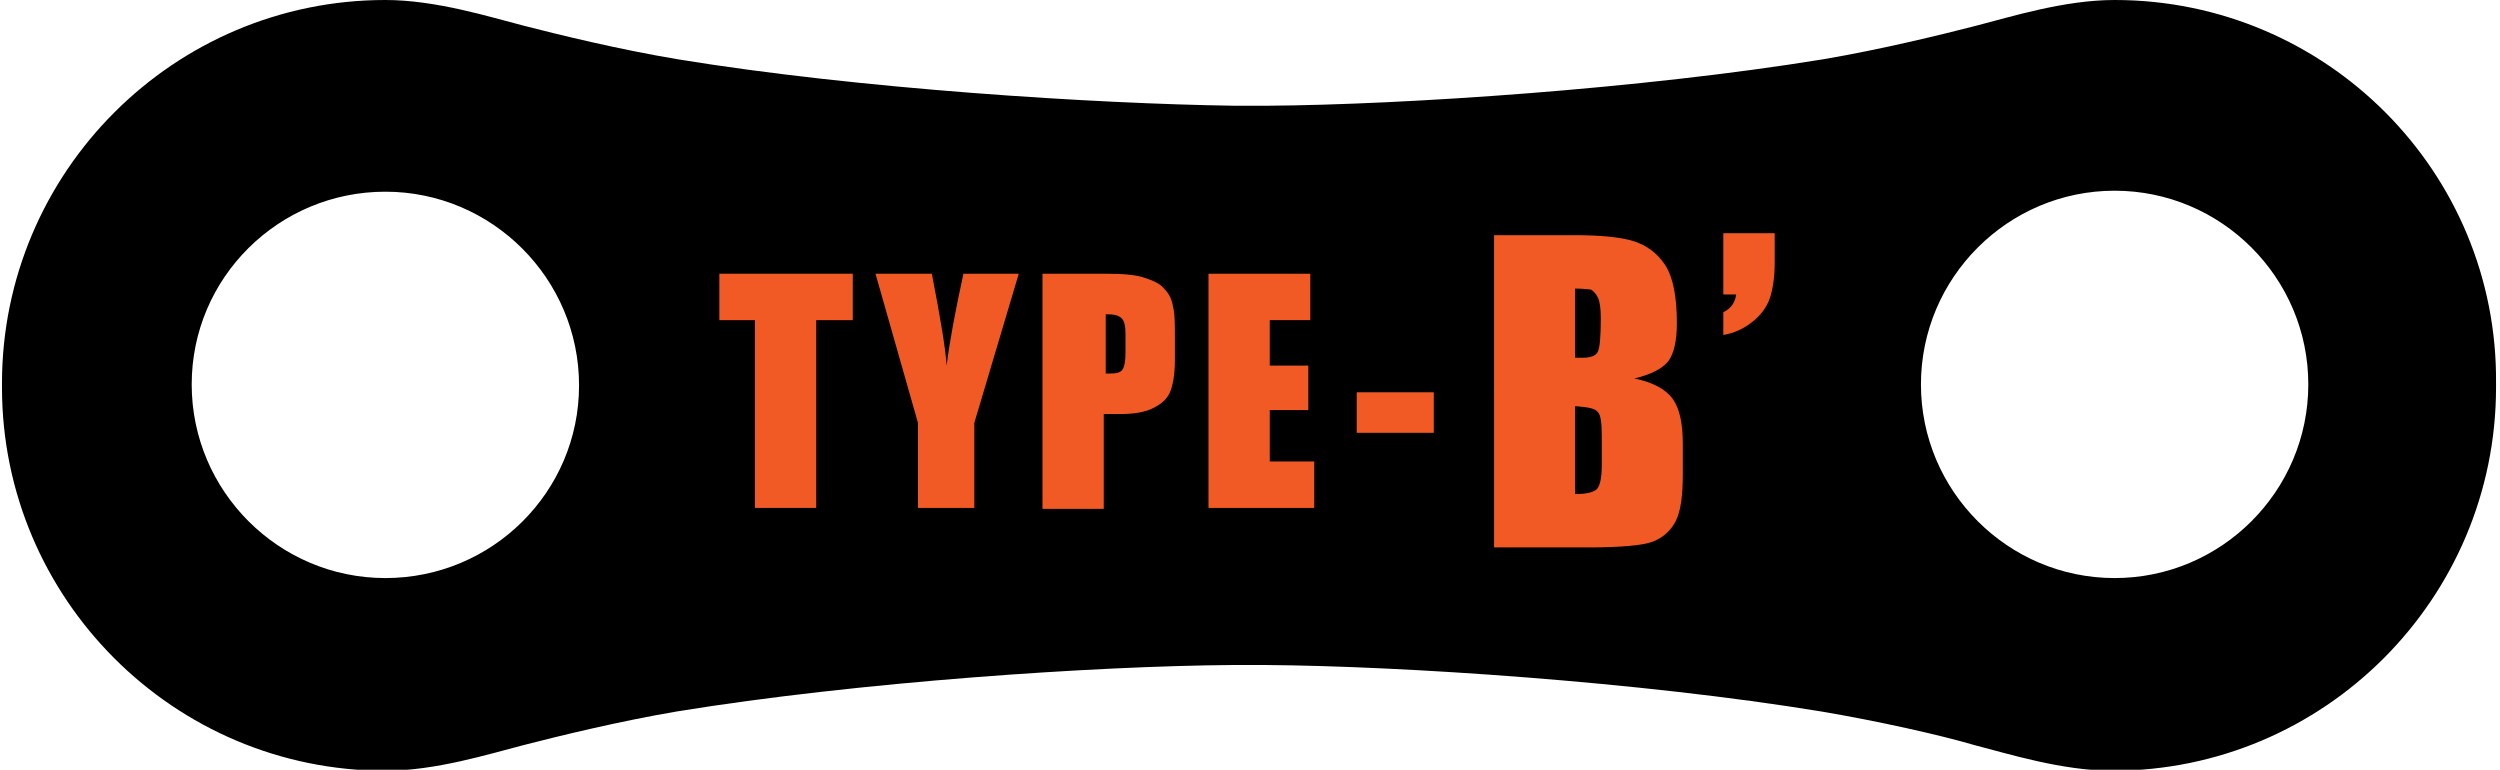
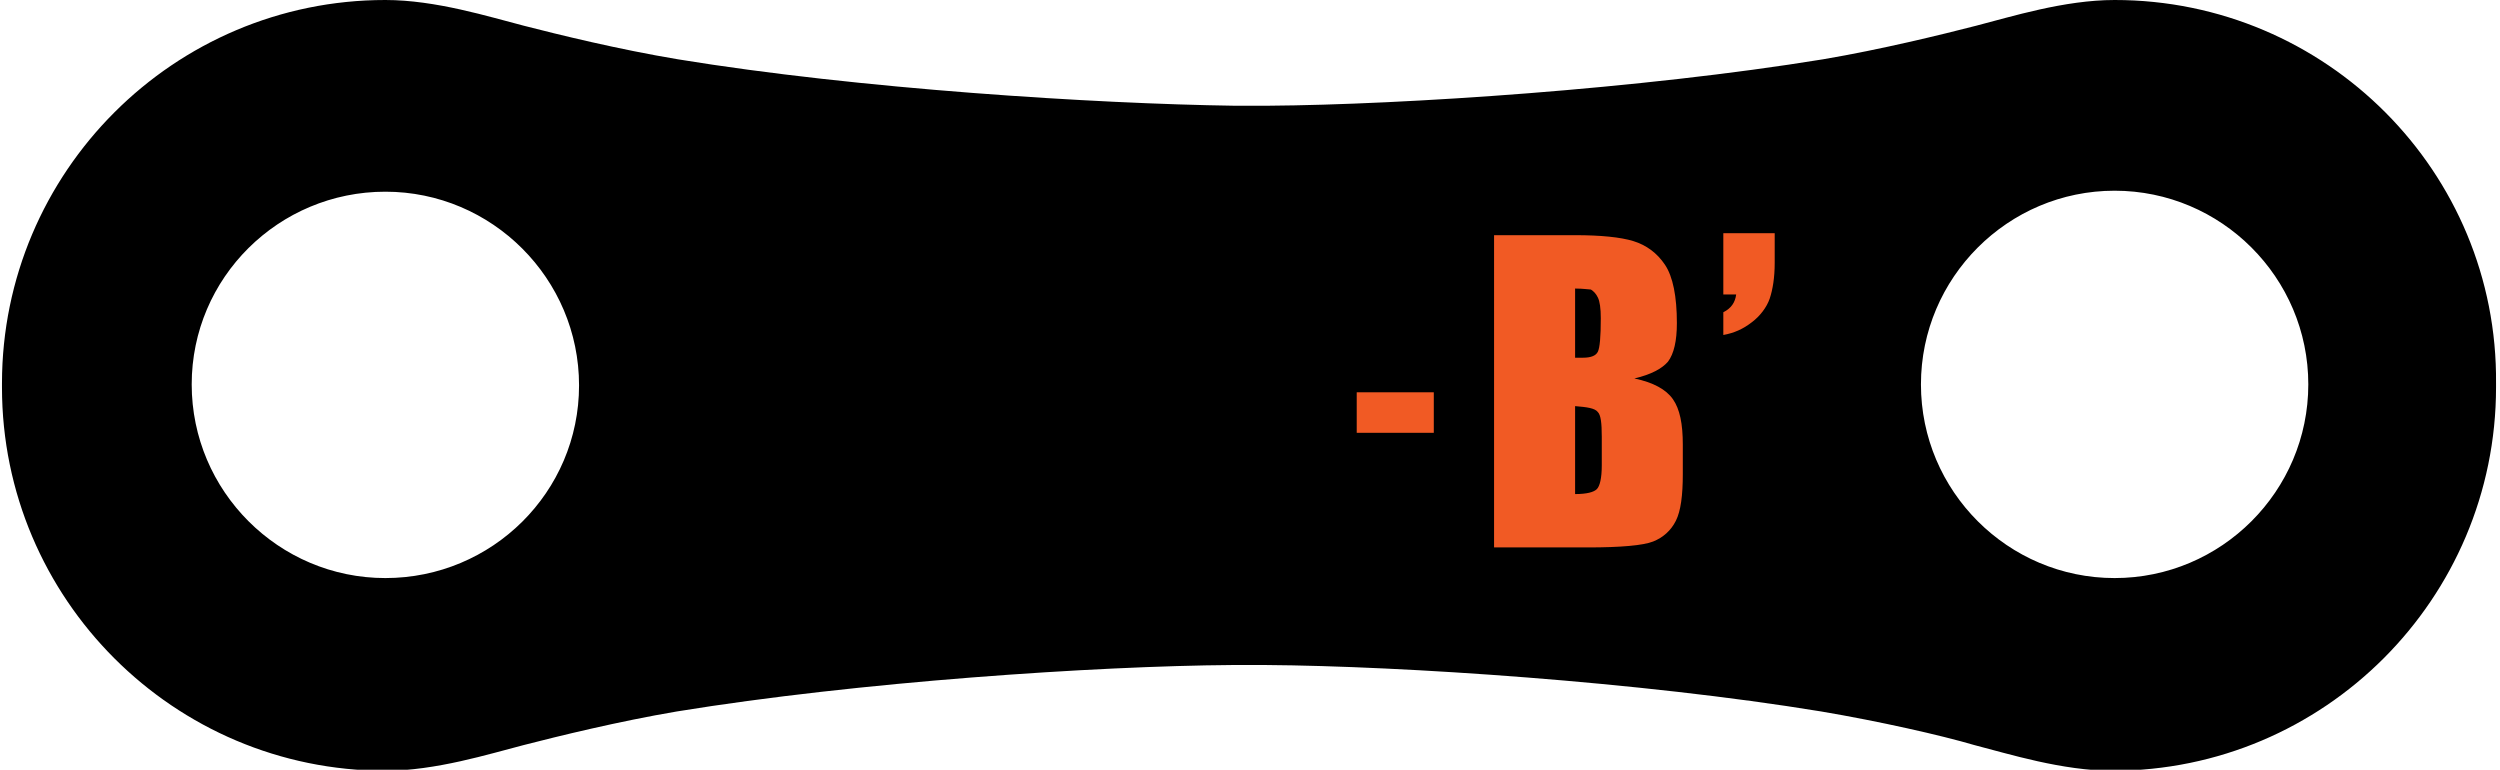
<svg xmlns="http://www.w3.org/2000/svg" version="1.1" id="レイヤー_1" x="0px" y="0px" viewBox="0 0 253 77.9" style="enable-background:new 0 0 253 77.9;" xml:space="preserve">
  <style type="text/css">
	.st0{fill:#F15A24;}
	.st1{fill:none;}
</style>
  <g>
    <path d="M214,0L214,0L214,0c-5.1,0-10.5,1.7-14,2.6c-3.5,0.9-9.6,2.4-15.5,3.4c-18.4,3-42.4,4.6-56.2,4.7c-0.3,0-1.4,0-1.7,0   c-0.3,0-1.4,0-1.7,0C110.9,10.5,86.9,9,68.6,6C62.6,5,56.5,3.5,53,2.6C49.5,1.7,44.1,0,39,0h0h0C17.6,0,0.2,17.4,0.2,38.8v0v0   c0,0.1,0,0.1,0,0.2c0,0.1,0,0.1,0,0.2v0v0c0,21.4,17.4,38.8,38.8,38.8l0,0l0,0c5.1,0,10.5-1.7,14-2.6c3.5-0.9,9.6-2.4,15.5-3.4   c18.4-3,42.4-4.6,56.2-4.7c0.3,0,1.4,0,1.7,0c0.3,0,1.4,0,1.7,0c13.9,0.1,37.9,1.7,56.2,4.7c5.9,1,12.1,2.4,15.5,3.4   c3.5,0.9,8.9,2.6,14,2.6l0,0c0,0,0,0,0,0c21.4,0,38.8-17.4,38.8-38.8v0v0c0-0.1,0-0.1,0-0.2c0-0.1,0-0.1,0-0.2v0v0   C252.8,17.4,235.4,0,214,0z M39,58.5c-10.8,0-19.6-8.8-19.6-19.6S28.2,19.4,39,19.4s19.6,8.8,19.6,19.6S49.8,58.5,39,58.5z    M214,58.5c-10.8,0-19.6-8.8-19.6-19.6s8.8-19.6,19.6-19.6c10.8,0,19.6,8.8,19.6,19.6S224.8,58.5,214,58.5z" />
    <g>
-       <path class="st0" d="M86.3,27.7v4.7h-3.7v19h-6.2v-19h-3.6v-4.7H86.3z" />
-       <path class="st0" d="M103.1,27.7l-4.5,15.1v8.6h-5.7v-8.6l-4.3-15.1h5.7c0.9,4.6,1.4,7.7,1.5,9.3c0.3-2.5,0.9-5.6,1.7-9.3H103.1z" />
-       <path class="st0" d="M105.7,27.7h6.2c1.7,0,3,0.1,3.9,0.4c0.9,0.3,1.6,0.6,2,1.1c0.5,0.5,0.8,1.1,0.9,1.8c0.2,0.7,0.2,1.8,0.2,3.3    v2.1c0,1.5-0.2,2.6-0.5,3.3s-0.9,1.2-1.7,1.6c-0.8,0.4-1.9,0.6-3.3,0.6h-1.7v9.6h-6.2V27.7z M111.9,31.8v6c0.2,0,0.3,0,0.5,0    c0.6,0,1-0.1,1.2-0.4c0.2-0.3,0.3-0.9,0.3-1.7v-1.9c0-0.8-0.1-1.3-0.4-1.6C113.2,31.9,112.7,31.8,111.9,31.8z" />
-       <path class="st0" d="M122.3,27.7h10.3v4.7h-4.1V37h3.9v4.5h-3.9v5.2h4.5v4.7h-10.7V27.7z" />
      <path class="st0" d="M145.1,39.7v4.1h-7.8v-4.1H145.1z" />
      <path class="st0" d="M151.2,23.8h8.2c2.6,0,4.6,0.2,5.9,0.6s2.4,1.2,3.2,2.4c0.8,1.2,1.2,3.2,1.2,5.9c0,1.8-0.3,3.1-0.9,3.9    c-0.6,0.7-1.7,1.3-3.4,1.7c1.9,0.4,3.2,1.1,3.9,2.1s1,2.5,1,4.6V48c0,2.1-0.2,3.7-0.7,4.7s-1.3,1.7-2.3,2.1s-3.3,0.6-6.6,0.6h-9.5    V23.8z M159.4,29.2v7c0.4,0,0.6,0,0.8,0c0.8,0,1.3-0.2,1.5-0.6c0.2-0.4,0.3-1.5,0.3-3.4c0-1-0.1-1.7-0.3-2.1    c-0.2-0.4-0.4-0.6-0.7-0.8C160.8,29.3,160.2,29.2,159.4,29.2z M159.4,41.1V50c1.2,0,1.9-0.2,2.2-0.5c0.3-0.3,0.5-1.1,0.5-2.4v-2.9    c0-1.4-0.1-2.2-0.4-2.5C161.4,41.3,160.6,41.2,159.4,41.1z" />
      <path class="st0" d="M179.6,23.8v2.8c0,1.5-0.2,2.7-0.5,3.6s-1,1.8-1.8,2.4c-0.9,0.7-1.8,1.1-2.9,1.3v-2.3c0.8-0.4,1.2-1,1.3-1.8    h-1.3v-6.2H179.6z" />
    </g>
-     <rect class="st1" width="253" height="77.9" />
  </g>
</svg>